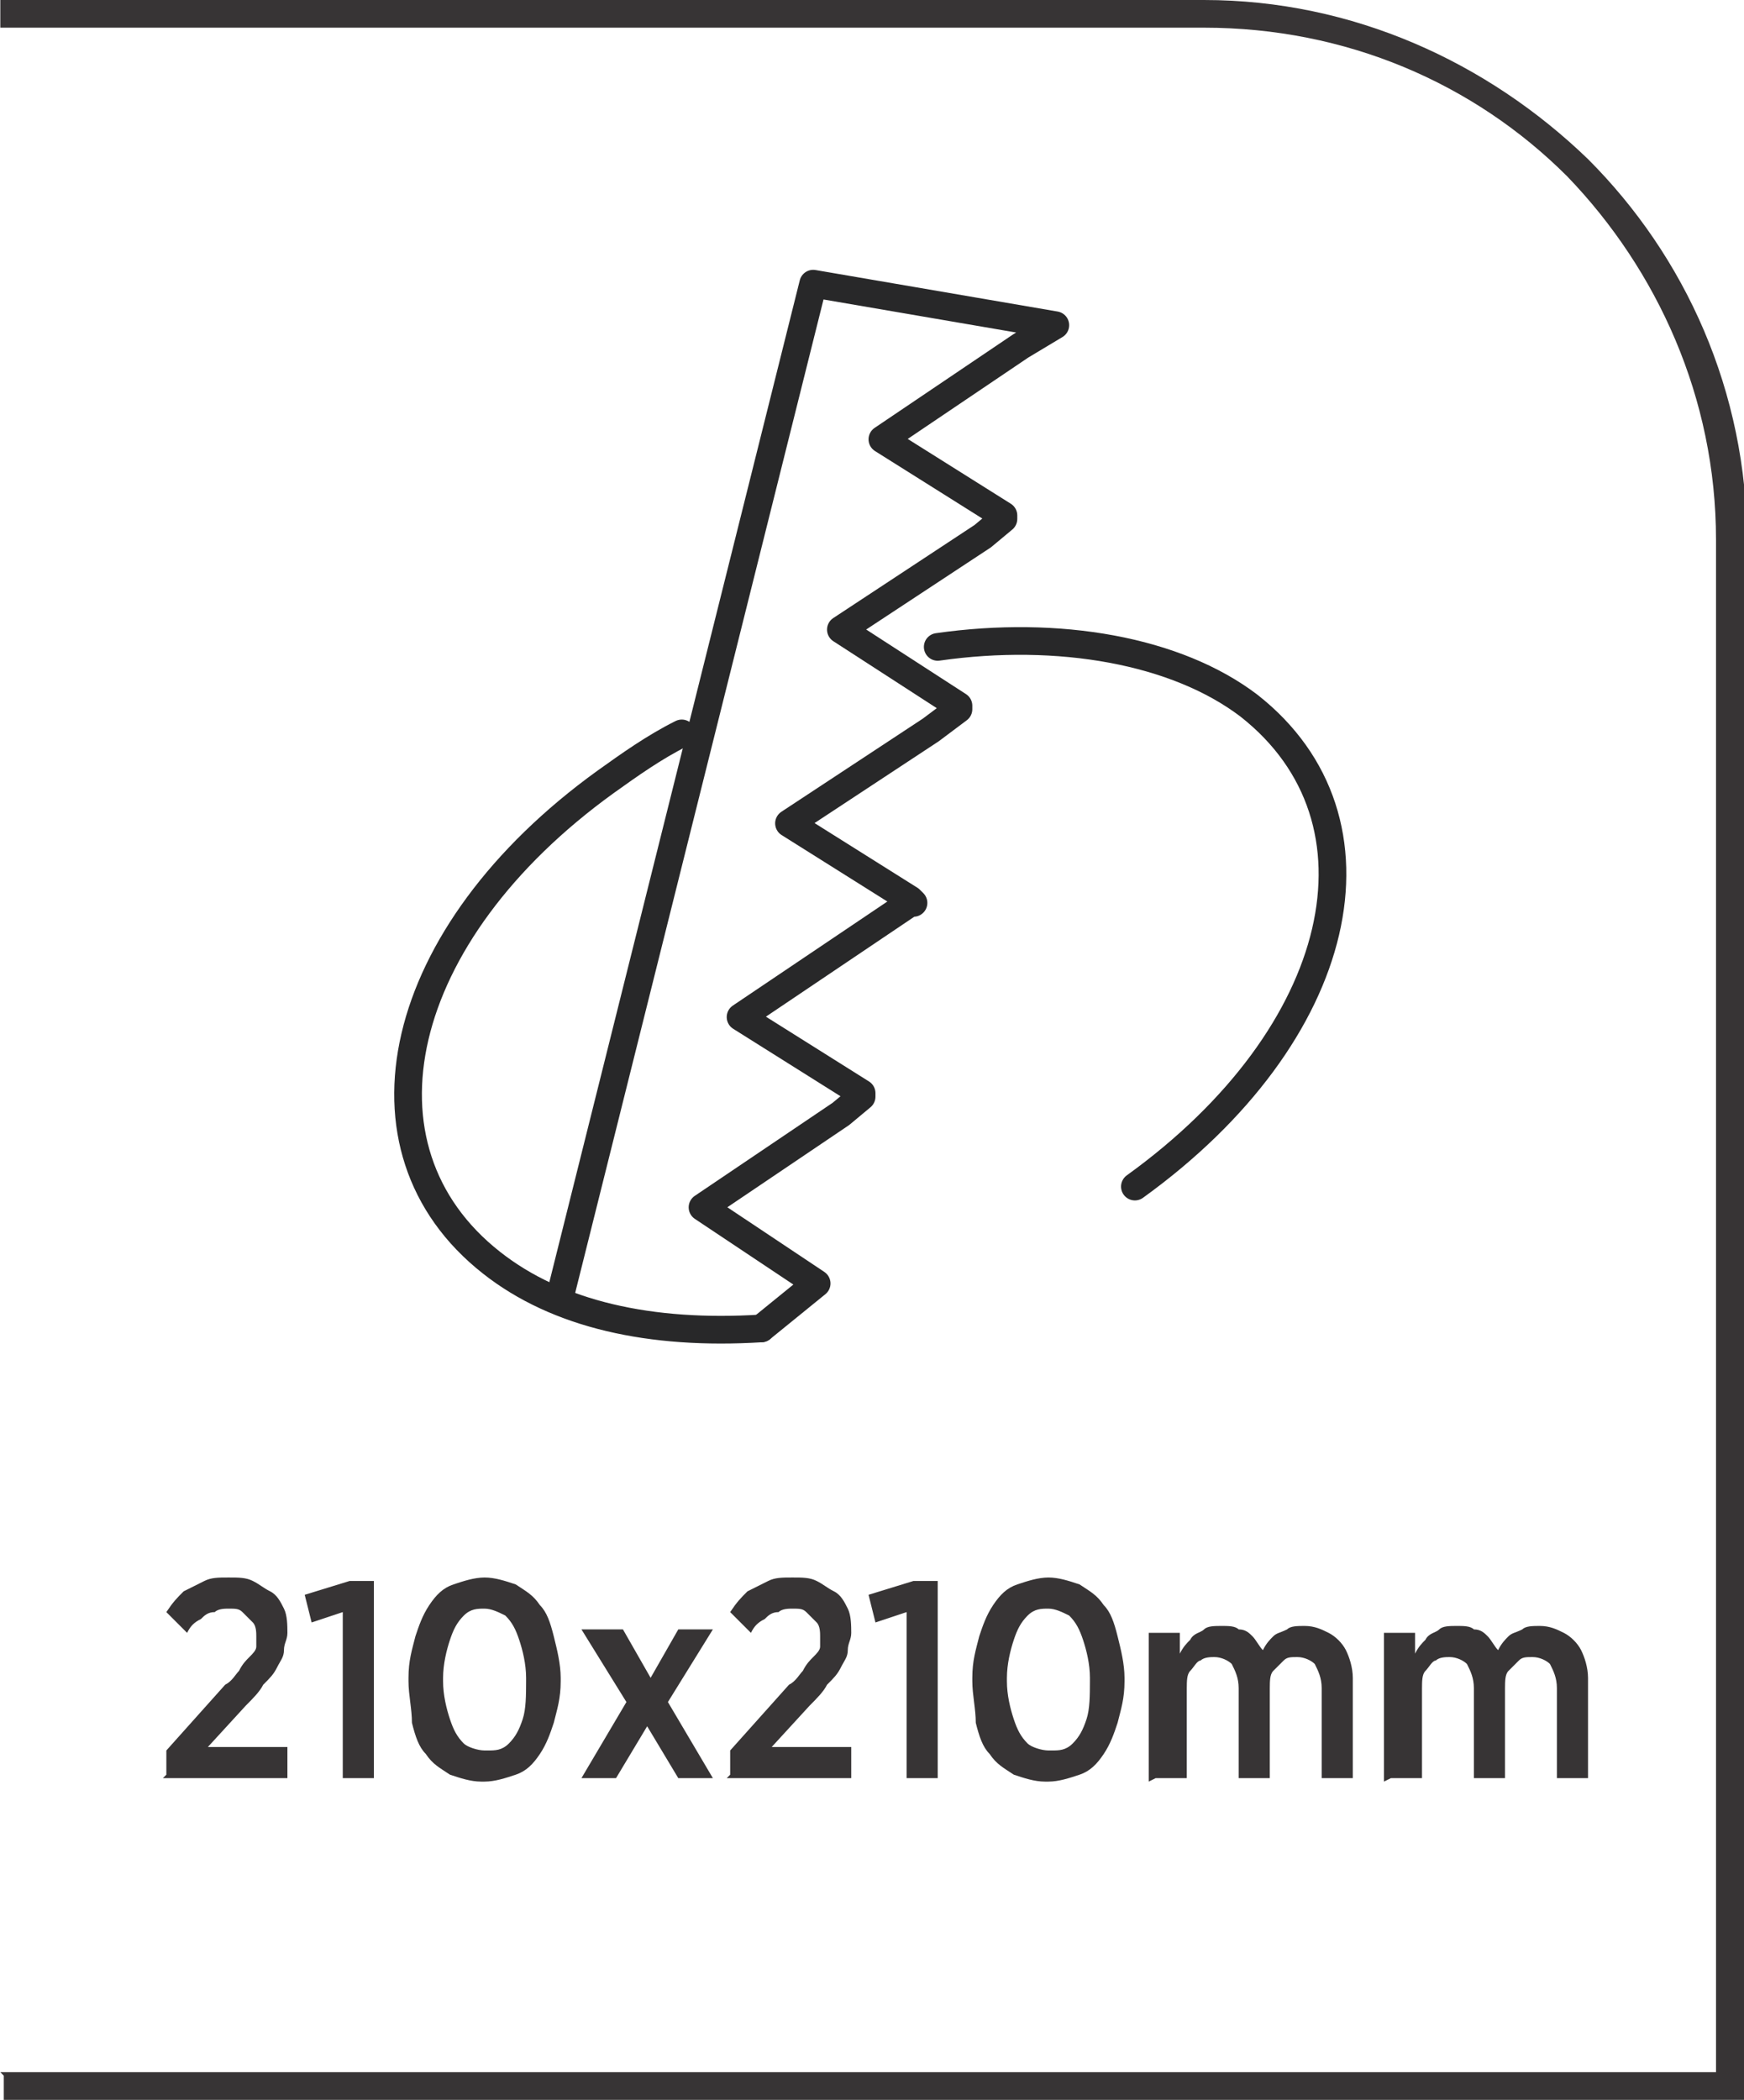
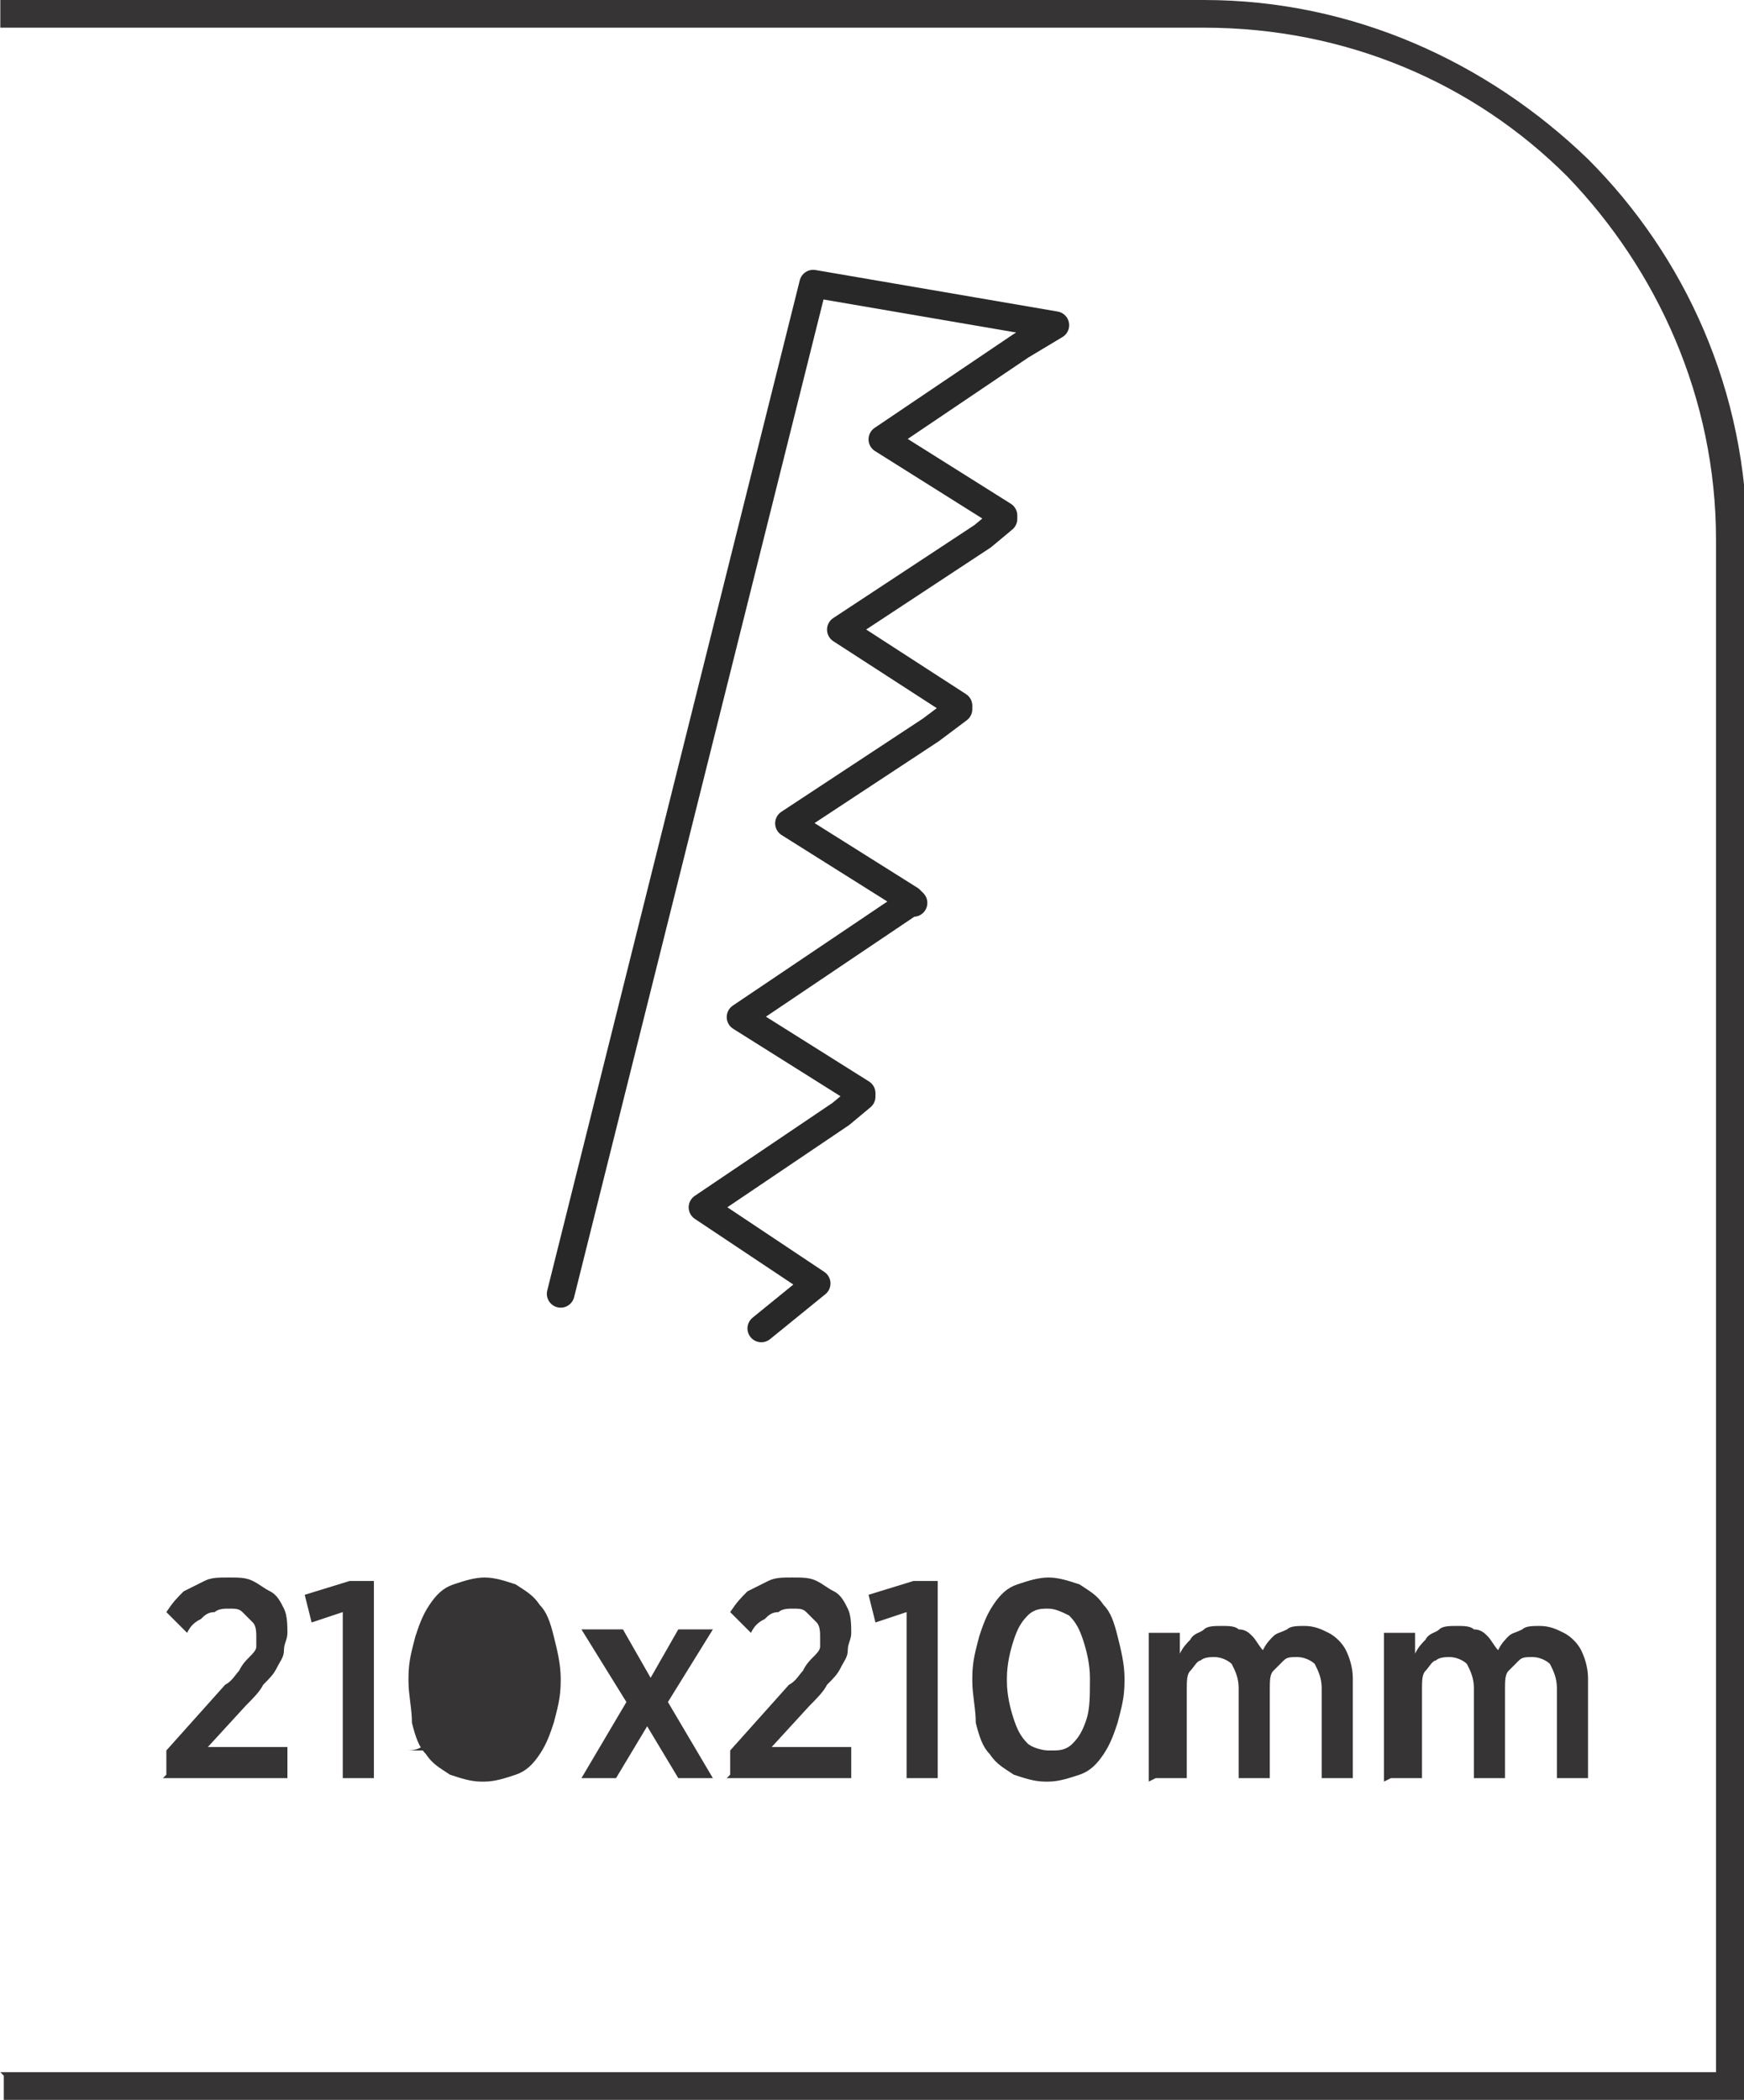
<svg xmlns="http://www.w3.org/2000/svg" xml:space="preserve" width="6.566mm" height="7.905mm" style="shape-rendering:geometricPrecision; text-rendering:geometricPrecision; image-rendering:optimizeQuality; fill-rule:evenodd; clip-rule:evenodd" viewBox="0 0 0.504 0.607">
  <defs>
    <style type="text/css">
   
    .str0 {stroke:#282829;stroke-width:0.008;stroke-linecap:round;stroke-linejoin:round}
    .fil1 {fill:none}
    .fil0 {fill:#373435;fill-rule:nonzero}
   
  </style>
  </defs>
  <g id="Layer_x0020_1">
    <path class="fil0" d="M-0 0.599l0.496 0 0 -0.443c0,-0.041 -0.017,-0.078 -0.043,-0.105 -0.027,-0.027 -0.064,-0.043 -0.105,-0.043l-0.348 0 0 -0.008 0.348 0c0.043,0 0.082,0.018 0.111,0.046 0.028,0.028 0.046,0.067 0.046,0.111l0 0.451 -0.504 0 0 -0.008z" />
-     <path class="fil0" d="M0.047 0.514l0.036 0 0 -0.009 -0.023 0 0.011 -0.012c0.002,-0.002 0.004,-0.004 0.005,-0.006 0.002,-0.002 0.003,-0.003 0.004,-0.005 0.001,-0.002 0.002,-0.003 0.002,-0.005 0,-0.002 0.001,-0.003 0.001,-0.005l0 -0c-1.53635e-005,-0.002 -0,-0.005 -0.001,-0.007 -0.001,-0.002 -0.002,-0.004 -0.004,-0.005 -0.002,-0.001 -0.003,-0.002 -0.005,-0.003 -0.002,-0.001 -0.004,-0.001 -0.007,-0.001 -0.003,0 -0.005,0 -0.007,0.001 -0.002,0.001 -0.004,0.002 -0.006,0.003 -0.002,0.002 -0.003,0.003 -0.005,0.006l0.006 0.006c0.001,-0.002 0.002,-0.003 0.004,-0.004 0.001,-0.001 0.002,-0.002 0.004,-0.002 0.001,-0.001 0.003,-0.001 0.004,-0.001 0.002,0 0.003,0 0.004,0.001 0.001,0.001 0.002,0.002 0.003,0.003 0.001,0.001 0.001,0.003 0.001,0.004 0,0.001 -0,0.002 -0,0.003 -0,0.001 -0.001,0.002 -0.002,0.003 -0.001,0.001 -0.002,0.002 -0.003,0.004 -0.001,0.001 -0.002,0.003 -0.004,0.004l-0.017 0.019 0 0.007zm0.052 0l0.009 0 0 -0.057 -0.007 0 -0.013 0.004 0.002 0.008 0.009 -0.003 0 0.047zm0.041 0.001c0.003,-7.68177e-006 0.006,-0.001 0.009,-0.002 0.003,-0.001 0.005,-0.003 0.007,-0.006 0.002,-0.003 0.003,-0.006 0.004,-0.009 0.001,-0.004 0.002,-0.007 0.002,-0.012l0 -0.001c-1.53635e-005,-0.004 -0.001,-0.008 -0.002,-0.012 -0.001,-0.004 -0.002,-0.007 -0.004,-0.009 -0.002,-0.003 -0.004,-0.004 -0.007,-0.006 -0.003,-0.001 -0.006,-0.002 -0.009,-0.002 -0.003,1.53635e-005 -0.006,0.001 -0.009,0.002 -0.003,0.001 -0.005,0.003 -0.007,0.006 -0.002,0.003 -0.003,0.006 -0.004,0.009 -0.001,0.004 -0.002,0.007 -0.002,0.012l0 0.001c7.68177e-006,0.004 0.001,0.008 0.001,0.012 0.001,0.004 0.002,0.007 0.004,0.009 0.002,0.003 0.004,0.004 0.007,0.006 0.003,0.001 0.006,0.002 0.009,0.002zm0 -0.009c-0.002,-1.53635e-005 -0.005,-0.001 -0.006,-0.002 -0.002,-0.002 -0.003,-0.004 -0.004,-0.007 -0.001,-0.003 -0.002,-0.007 -0.002,-0.011l0 -0.001c1.53635e-005,-0.004 0.001,-0.008 0.002,-0.011 0.001,-0.003 0.002,-0.005 0.004,-0.007 0.002,-0.002 0.004,-0.002 0.006,-0.002 0.002,1.53635e-005 0.004,0.001 0.006,0.002 0.002,0.002 0.003,0.004 0.004,0.007 0.001,0.003 0.002,0.007 0.002,0.011l0 0.001c-1.53635e-005,0.004 -0,0.008 -0.001,0.011 -0.001,0.003 -0.002,0.005 -0.004,0.007 -0.002,0.002 -0.004,0.002 -0.006,0.002zm0.038 -0.035l-0.01 0 0.013 0.021 -0.013 0.022 0.01 0 0.009 -0.015 0.009 0.015 0.01 0 -0.013 -0.022 0.013 -0.021 -0.01 0 -0.008 0.014 -0.008 -0.014zm0.032 0.043l0.036 0 0 -0.009 -0.023 0 0.011 -0.012c0.002,-0.002 0.004,-0.004 0.005,-0.006 0.002,-0.002 0.003,-0.003 0.004,-0.005 0.001,-0.002 0.002,-0.003 0.002,-0.005 0,-0.002 0.001,-0.003 0.001,-0.005l0 -0c-1.53635e-005,-0.002 -0,-0.005 -0.001,-0.007 -0.001,-0.002 -0.002,-0.004 -0.004,-0.005 -0.002,-0.001 -0.003,-0.002 -0.005,-0.003 -0.002,-0.001 -0.004,-0.001 -0.007,-0.001 -0.003,0 -0.005,0 -0.007,0.001 -0.002,0.001 -0.004,0.002 -0.006,0.003 -0.002,0.002 -0.003,0.003 -0.005,0.006l0.006 0.006c0.001,-0.002 0.002,-0.003 0.004,-0.004 0.001,-0.001 0.002,-0.002 0.004,-0.002 0.001,-0.001 0.003,-0.001 0.004,-0.001 0.002,0 0.003,0 0.004,0.001 0.001,0.001 0.002,0.002 0.003,0.003 0.001,0.001 0.001,0.003 0.001,0.004 0,0.001 -0,0.002 -0,0.003 -0,0.001 -0.001,0.002 -0.002,0.003 -0.001,0.001 -0.002,0.002 -0.003,0.004 -0.001,0.001 -0.002,0.003 -0.004,0.004l-0.017 0.019 0 0.007zm0.052 0l0.009 0 0 -0.057 -0.007 0 -0.013 0.004 0.002 0.008 0.009 -0.003 0 0.047zm0.041 0.001c0.003,-7.68177e-006 0.006,-0.001 0.009,-0.002 0.003,-0.001 0.005,-0.003 0.007,-0.006 0.002,-0.003 0.003,-0.006 0.004,-0.009 0.001,-0.004 0.002,-0.007 0.002,-0.012l0 -0.001c-1.53635e-005,-0.004 -0.001,-0.008 -0.002,-0.012 -0.001,-0.004 -0.002,-0.007 -0.004,-0.009 -0.002,-0.003 -0.004,-0.004 -0.007,-0.006 -0.003,-0.001 -0.006,-0.002 -0.009,-0.002 -0.003,1.53635e-005 -0.006,0.001 -0.009,0.002 -0.003,0.001 -0.005,0.003 -0.007,0.006 -0.002,0.003 -0.003,0.006 -0.004,0.009 -0.001,0.004 -0.002,0.007 -0.002,0.012l0 0.001c7.68177e-006,0.004 0.001,0.008 0.001,0.012 0.001,0.004 0.002,0.007 0.004,0.009 0.002,0.003 0.004,0.004 0.007,0.006 0.003,0.001 0.006,0.002 0.009,0.002zm0 -0.009c-0.002,-1.53635e-005 -0.005,-0.001 -0.006,-0.002 -0.002,-0.002 -0.003,-0.004 -0.004,-0.007 -0.001,-0.003 -0.002,-0.007 -0.002,-0.011l0 -0.001c1.53635e-005,-0.004 0.001,-0.008 0.002,-0.011 0.001,-0.003 0.002,-0.005 0.004,-0.007 0.002,-0.002 0.004,-0.002 0.006,-0.002 0.002,1.53635e-005 0.004,0.001 0.006,0.002 0.002,0.002 0.003,0.004 0.004,0.007 0.001,0.003 0.002,0.007 0.002,0.011l0 0.001c-1.53635e-005,0.004 -0,0.008 -0.001,0.011 -0.001,0.003 -0.002,0.005 -0.004,0.007 -0.002,0.002 -0.004,0.002 -0.006,0.002zm0.031 0.008l0.009 0 0 -0.026c1.53635e-005,-0.002 0,-0.004 0.001,-0.005 0.001,-0.001 0.002,-0.003 0.003,-0.003 0.001,-0.001 0.003,-0.001 0.004,-0.001 0.002,0 0.004,0.001 0.005,0.002 0.001,0.002 0.002,0.004 0.002,0.007l0 0.026 0.009 0 0 -0.026c1.53635e-005,-0.002 0,-0.004 0.001,-0.005 0.001,-0.001 0.002,-0.002 0.003,-0.003 0.001,-0.001 0.002,-0.001 0.004,-0.001 0.002,0 0.004,0.001 0.005,0.002 0.001,0.002 0.002,0.004 0.002,0.007l0 0.026 0.009 0 0 -0.029c-1.53635e-005,-0.003 -0.001,-0.006 -0.002,-0.008 -0.001,-0.002 -0.003,-0.004 -0.005,-0.005 -0.002,-0.001 -0.004,-0.002 -0.007,-0.002 -0.002,1.53635e-005 -0.004,0 -0.005,0.001 -0.002,0.001 -0.003,0.001 -0.004,0.002 -0.001,0.001 -0.002,0.002 -0.003,0.004 -0.001,-0.001 -0.002,-0.003 -0.003,-0.004 -0.001,-0.001 -0.002,-0.002 -0.004,-0.002 -0.001,-0.001 -0.003,-0.001 -0.005,-0.001 -0.002,1.53635e-005 -0.004,0 -0.005,0.001 -0.001,0.001 -0.003,0.001 -0.004,0.003 -0.001,0.001 -0.002,0.002 -0.003,0.004l0 -0.006 -0.009 0 0 0.043zm0.068 0l0.009 0 0 -0.026c1.53635e-005,-0.002 0,-0.004 0.001,-0.005 0.001,-0.001 0.002,-0.003 0.003,-0.003 0.001,-0.001 0.003,-0.001 0.004,-0.001 0.002,0 0.004,0.001 0.005,0.002 0.001,0.002 0.002,0.004 0.002,0.007l0 0.026 0.009 0 0 -0.026c1.53635e-005,-0.002 0,-0.004 0.001,-0.005 0.001,-0.001 0.002,-0.002 0.003,-0.003 0.001,-0.001 0.002,-0.001 0.004,-0.001 0.002,0 0.004,0.001 0.005,0.002 0.001,0.002 0.002,0.004 0.002,0.007l0 0.026 0.009 0 0 -0.029c-1.53635e-005,-0.003 -0.001,-0.006 -0.002,-0.008 -0.001,-0.002 -0.003,-0.004 -0.005,-0.005 -0.002,-0.001 -0.004,-0.002 -0.007,-0.002 -0.002,1.53635e-005 -0.004,0 -0.005,0.001 -0.002,0.001 -0.003,0.001 -0.004,0.002 -0.001,0.001 -0.002,0.002 -0.003,0.004 -0.001,-0.001 -0.002,-0.003 -0.003,-0.004 -0.001,-0.001 -0.002,-0.002 -0.004,-0.002 -0.001,-0.001 -0.003,-0.001 -0.005,-0.001 -0.002,1.53635e-005 -0.004,0 -0.005,0.001 -0.001,0.001 -0.003,0.001 -0.004,0.003 -0.001,0.001 -0.002,0.002 -0.003,0.004l0 -0.006 -0.009 0 0 0.043z" />
+     <path class="fil0" d="M0.047 0.514l0.036 0 0 -0.009 -0.023 0 0.011 -0.012c0.002,-0.002 0.004,-0.004 0.005,-0.006 0.002,-0.002 0.003,-0.003 0.004,-0.005 0.001,-0.002 0.002,-0.003 0.002,-0.005 0,-0.002 0.001,-0.003 0.001,-0.005l0 -0c-1.53635e-005,-0.002 -0,-0.005 -0.001,-0.007 -0.001,-0.002 -0.002,-0.004 -0.004,-0.005 -0.002,-0.001 -0.003,-0.002 -0.005,-0.003 -0.002,-0.001 -0.004,-0.001 -0.007,-0.001 -0.003,0 -0.005,0 -0.007,0.001 -0.002,0.001 -0.004,0.002 -0.006,0.003 -0.002,0.002 -0.003,0.003 -0.005,0.006l0.006 0.006c0.001,-0.002 0.002,-0.003 0.004,-0.004 0.001,-0.001 0.002,-0.002 0.004,-0.002 0.001,-0.001 0.003,-0.001 0.004,-0.001 0.002,0 0.003,0 0.004,0.001 0.001,0.001 0.002,0.002 0.003,0.003 0.001,0.001 0.001,0.003 0.001,0.004 0,0.001 -0,0.002 -0,0.003 -0,0.001 -0.001,0.002 -0.002,0.003 -0.001,0.001 -0.002,0.002 -0.003,0.004 -0.001,0.001 -0.002,0.003 -0.004,0.004l-0.017 0.019 0 0.007zm0.052 0l0.009 0 0 -0.057 -0.007 0 -0.013 0.004 0.002 0.008 0.009 -0.003 0 0.047zm0.041 0.001c0.003,-7.68177e-006 0.006,-0.001 0.009,-0.002 0.003,-0.001 0.005,-0.003 0.007,-0.006 0.002,-0.003 0.003,-0.006 0.004,-0.009 0.001,-0.004 0.002,-0.007 0.002,-0.012l0 -0.001c-1.53635e-005,-0.004 -0.001,-0.008 -0.002,-0.012 -0.001,-0.004 -0.002,-0.007 -0.004,-0.009 -0.002,-0.003 -0.004,-0.004 -0.007,-0.006 -0.003,-0.001 -0.006,-0.002 -0.009,-0.002 -0.003,1.53635e-005 -0.006,0.001 -0.009,0.002 -0.003,0.001 -0.005,0.003 -0.007,0.006 -0.002,0.003 -0.003,0.006 -0.004,0.009 -0.001,0.004 -0.002,0.007 -0.002,0.012l0 0.001c7.68177e-006,0.004 0.001,0.008 0.001,0.012 0.001,0.004 0.002,0.007 0.004,0.009 0.002,0.003 0.004,0.004 0.007,0.006 0.003,0.001 0.006,0.002 0.009,0.002zm0 -0.009c-0.002,-1.53635e-005 -0.005,-0.001 -0.006,-0.002 -0.002,-0.002 -0.003,-0.004 -0.004,-0.007 -0.001,-0.003 -0.002,-0.007 -0.002,-0.011l0 -0.001l0 0.001c-1.53635e-005,0.004 -0,0.008 -0.001,0.011 -0.001,0.003 -0.002,0.005 -0.004,0.007 -0.002,0.002 -0.004,0.002 -0.006,0.002zm0.038 -0.035l-0.01 0 0.013 0.021 -0.013 0.022 0.01 0 0.009 -0.015 0.009 0.015 0.01 0 -0.013 -0.022 0.013 -0.021 -0.01 0 -0.008 0.014 -0.008 -0.014zm0.032 0.043l0.036 0 0 -0.009 -0.023 0 0.011 -0.012c0.002,-0.002 0.004,-0.004 0.005,-0.006 0.002,-0.002 0.003,-0.003 0.004,-0.005 0.001,-0.002 0.002,-0.003 0.002,-0.005 0,-0.002 0.001,-0.003 0.001,-0.005l0 -0c-1.53635e-005,-0.002 -0,-0.005 -0.001,-0.007 -0.001,-0.002 -0.002,-0.004 -0.004,-0.005 -0.002,-0.001 -0.003,-0.002 -0.005,-0.003 -0.002,-0.001 -0.004,-0.001 -0.007,-0.001 -0.003,0 -0.005,0 -0.007,0.001 -0.002,0.001 -0.004,0.002 -0.006,0.003 -0.002,0.002 -0.003,0.003 -0.005,0.006l0.006 0.006c0.001,-0.002 0.002,-0.003 0.004,-0.004 0.001,-0.001 0.002,-0.002 0.004,-0.002 0.001,-0.001 0.003,-0.001 0.004,-0.001 0.002,0 0.003,0 0.004,0.001 0.001,0.001 0.002,0.002 0.003,0.003 0.001,0.001 0.001,0.003 0.001,0.004 0,0.001 -0,0.002 -0,0.003 -0,0.001 -0.001,0.002 -0.002,0.003 -0.001,0.001 -0.002,0.002 -0.003,0.004 -0.001,0.001 -0.002,0.003 -0.004,0.004l-0.017 0.019 0 0.007zm0.052 0l0.009 0 0 -0.057 -0.007 0 -0.013 0.004 0.002 0.008 0.009 -0.003 0 0.047zm0.041 0.001c0.003,-7.68177e-006 0.006,-0.001 0.009,-0.002 0.003,-0.001 0.005,-0.003 0.007,-0.006 0.002,-0.003 0.003,-0.006 0.004,-0.009 0.001,-0.004 0.002,-0.007 0.002,-0.012l0 -0.001c-1.53635e-005,-0.004 -0.001,-0.008 -0.002,-0.012 -0.001,-0.004 -0.002,-0.007 -0.004,-0.009 -0.002,-0.003 -0.004,-0.004 -0.007,-0.006 -0.003,-0.001 -0.006,-0.002 -0.009,-0.002 -0.003,1.53635e-005 -0.006,0.001 -0.009,0.002 -0.003,0.001 -0.005,0.003 -0.007,0.006 -0.002,0.003 -0.003,0.006 -0.004,0.009 -0.001,0.004 -0.002,0.007 -0.002,0.012l0 0.001c7.68177e-006,0.004 0.001,0.008 0.001,0.012 0.001,0.004 0.002,0.007 0.004,0.009 0.002,0.003 0.004,0.004 0.007,0.006 0.003,0.001 0.006,0.002 0.009,0.002zm0 -0.009c-0.002,-1.53635e-005 -0.005,-0.001 -0.006,-0.002 -0.002,-0.002 -0.003,-0.004 -0.004,-0.007 -0.001,-0.003 -0.002,-0.007 -0.002,-0.011l0 -0.001c1.53635e-005,-0.004 0.001,-0.008 0.002,-0.011 0.001,-0.003 0.002,-0.005 0.004,-0.007 0.002,-0.002 0.004,-0.002 0.006,-0.002 0.002,1.53635e-005 0.004,0.001 0.006,0.002 0.002,0.002 0.003,0.004 0.004,0.007 0.001,0.003 0.002,0.007 0.002,0.011l0 0.001c-1.53635e-005,0.004 -0,0.008 -0.001,0.011 -0.001,0.003 -0.002,0.005 -0.004,0.007 -0.002,0.002 -0.004,0.002 -0.006,0.002zm0.031 0.008l0.009 0 0 -0.026c1.53635e-005,-0.002 0,-0.004 0.001,-0.005 0.001,-0.001 0.002,-0.003 0.003,-0.003 0.001,-0.001 0.003,-0.001 0.004,-0.001 0.002,0 0.004,0.001 0.005,0.002 0.001,0.002 0.002,0.004 0.002,0.007l0 0.026 0.009 0 0 -0.026c1.53635e-005,-0.002 0,-0.004 0.001,-0.005 0.001,-0.001 0.002,-0.002 0.003,-0.003 0.001,-0.001 0.002,-0.001 0.004,-0.001 0.002,0 0.004,0.001 0.005,0.002 0.001,0.002 0.002,0.004 0.002,0.007l0 0.026 0.009 0 0 -0.029c-1.53635e-005,-0.003 -0.001,-0.006 -0.002,-0.008 -0.001,-0.002 -0.003,-0.004 -0.005,-0.005 -0.002,-0.001 -0.004,-0.002 -0.007,-0.002 -0.002,1.53635e-005 -0.004,0 -0.005,0.001 -0.002,0.001 -0.003,0.001 -0.004,0.002 -0.001,0.001 -0.002,0.002 -0.003,0.004 -0.001,-0.001 -0.002,-0.003 -0.003,-0.004 -0.001,-0.001 -0.002,-0.002 -0.004,-0.002 -0.001,-0.001 -0.003,-0.001 -0.005,-0.001 -0.002,1.53635e-005 -0.004,0 -0.005,0.001 -0.001,0.001 -0.003,0.001 -0.004,0.003 -0.001,0.001 -0.002,0.002 -0.003,0.004l0 -0.006 -0.009 0 0 0.043zm0.068 0l0.009 0 0 -0.026c1.53635e-005,-0.002 0,-0.004 0.001,-0.005 0.001,-0.001 0.002,-0.003 0.003,-0.003 0.001,-0.001 0.003,-0.001 0.004,-0.001 0.002,0 0.004,0.001 0.005,0.002 0.001,0.002 0.002,0.004 0.002,0.007l0 0.026 0.009 0 0 -0.026c1.53635e-005,-0.002 0,-0.004 0.001,-0.005 0.001,-0.001 0.002,-0.002 0.003,-0.003 0.001,-0.001 0.002,-0.001 0.004,-0.001 0.002,0 0.004,0.001 0.005,0.002 0.001,0.002 0.002,0.004 0.002,0.007l0 0.026 0.009 0 0 -0.029c-1.53635e-005,-0.003 -0.001,-0.006 -0.002,-0.008 -0.001,-0.002 -0.003,-0.004 -0.005,-0.005 -0.002,-0.001 -0.004,-0.002 -0.007,-0.002 -0.002,1.53635e-005 -0.004,0 -0.005,0.001 -0.002,0.001 -0.003,0.001 -0.004,0.002 -0.001,0.001 -0.002,0.002 -0.003,0.004 -0.001,-0.001 -0.002,-0.003 -0.003,-0.004 -0.001,-0.001 -0.002,-0.002 -0.004,-0.002 -0.001,-0.001 -0.003,-0.001 -0.005,-0.001 -0.002,1.53635e-005 -0.004,0 -0.005,0.001 -0.001,0.001 -0.003,0.001 -0.004,0.003 -0.001,0.001 -0.002,0.002 -0.003,0.004l0 -0.006 -0.009 0 0 0.043z" />
    <g id="_92937008">
      <polyline id="_92937104" class="fil1 str0" points="0.22,0.384 0.236,0.371 0.203,0.349 0.243,0.322 0.249,0.317 0.249,0.317 0.249,0.316 0.214,0.294 0.263,0.261 0.264,0.261 0.263,0.26 0.228,0.238 0.269,0.211 0.277,0.205 0.277,0.204 0.243,0.182 0.284,0.155 0.29,0.15 0.29,0.149 0.255,0.127 0.295,0.1 0.305,0.094 0.235,0.082 0.162,0.374 " />
-       <path id="_92937320" class="fil1 str0" d="M0.22 0.384c-0.032,0.002 -0.059,-0.004 -0.078,-0.019 -0.042,-0.033 -0.028,-0.095 0.033,-0.139 0.007,-0.005 0.014,-0.01 0.022,-0.014m0.074 -0.025c0.035,-0.005 0.069,0.001 0.09,0.017 0.042,0.033 0.028,0.095 -0.033,0.139" />
    </g>
  </g>
</svg>